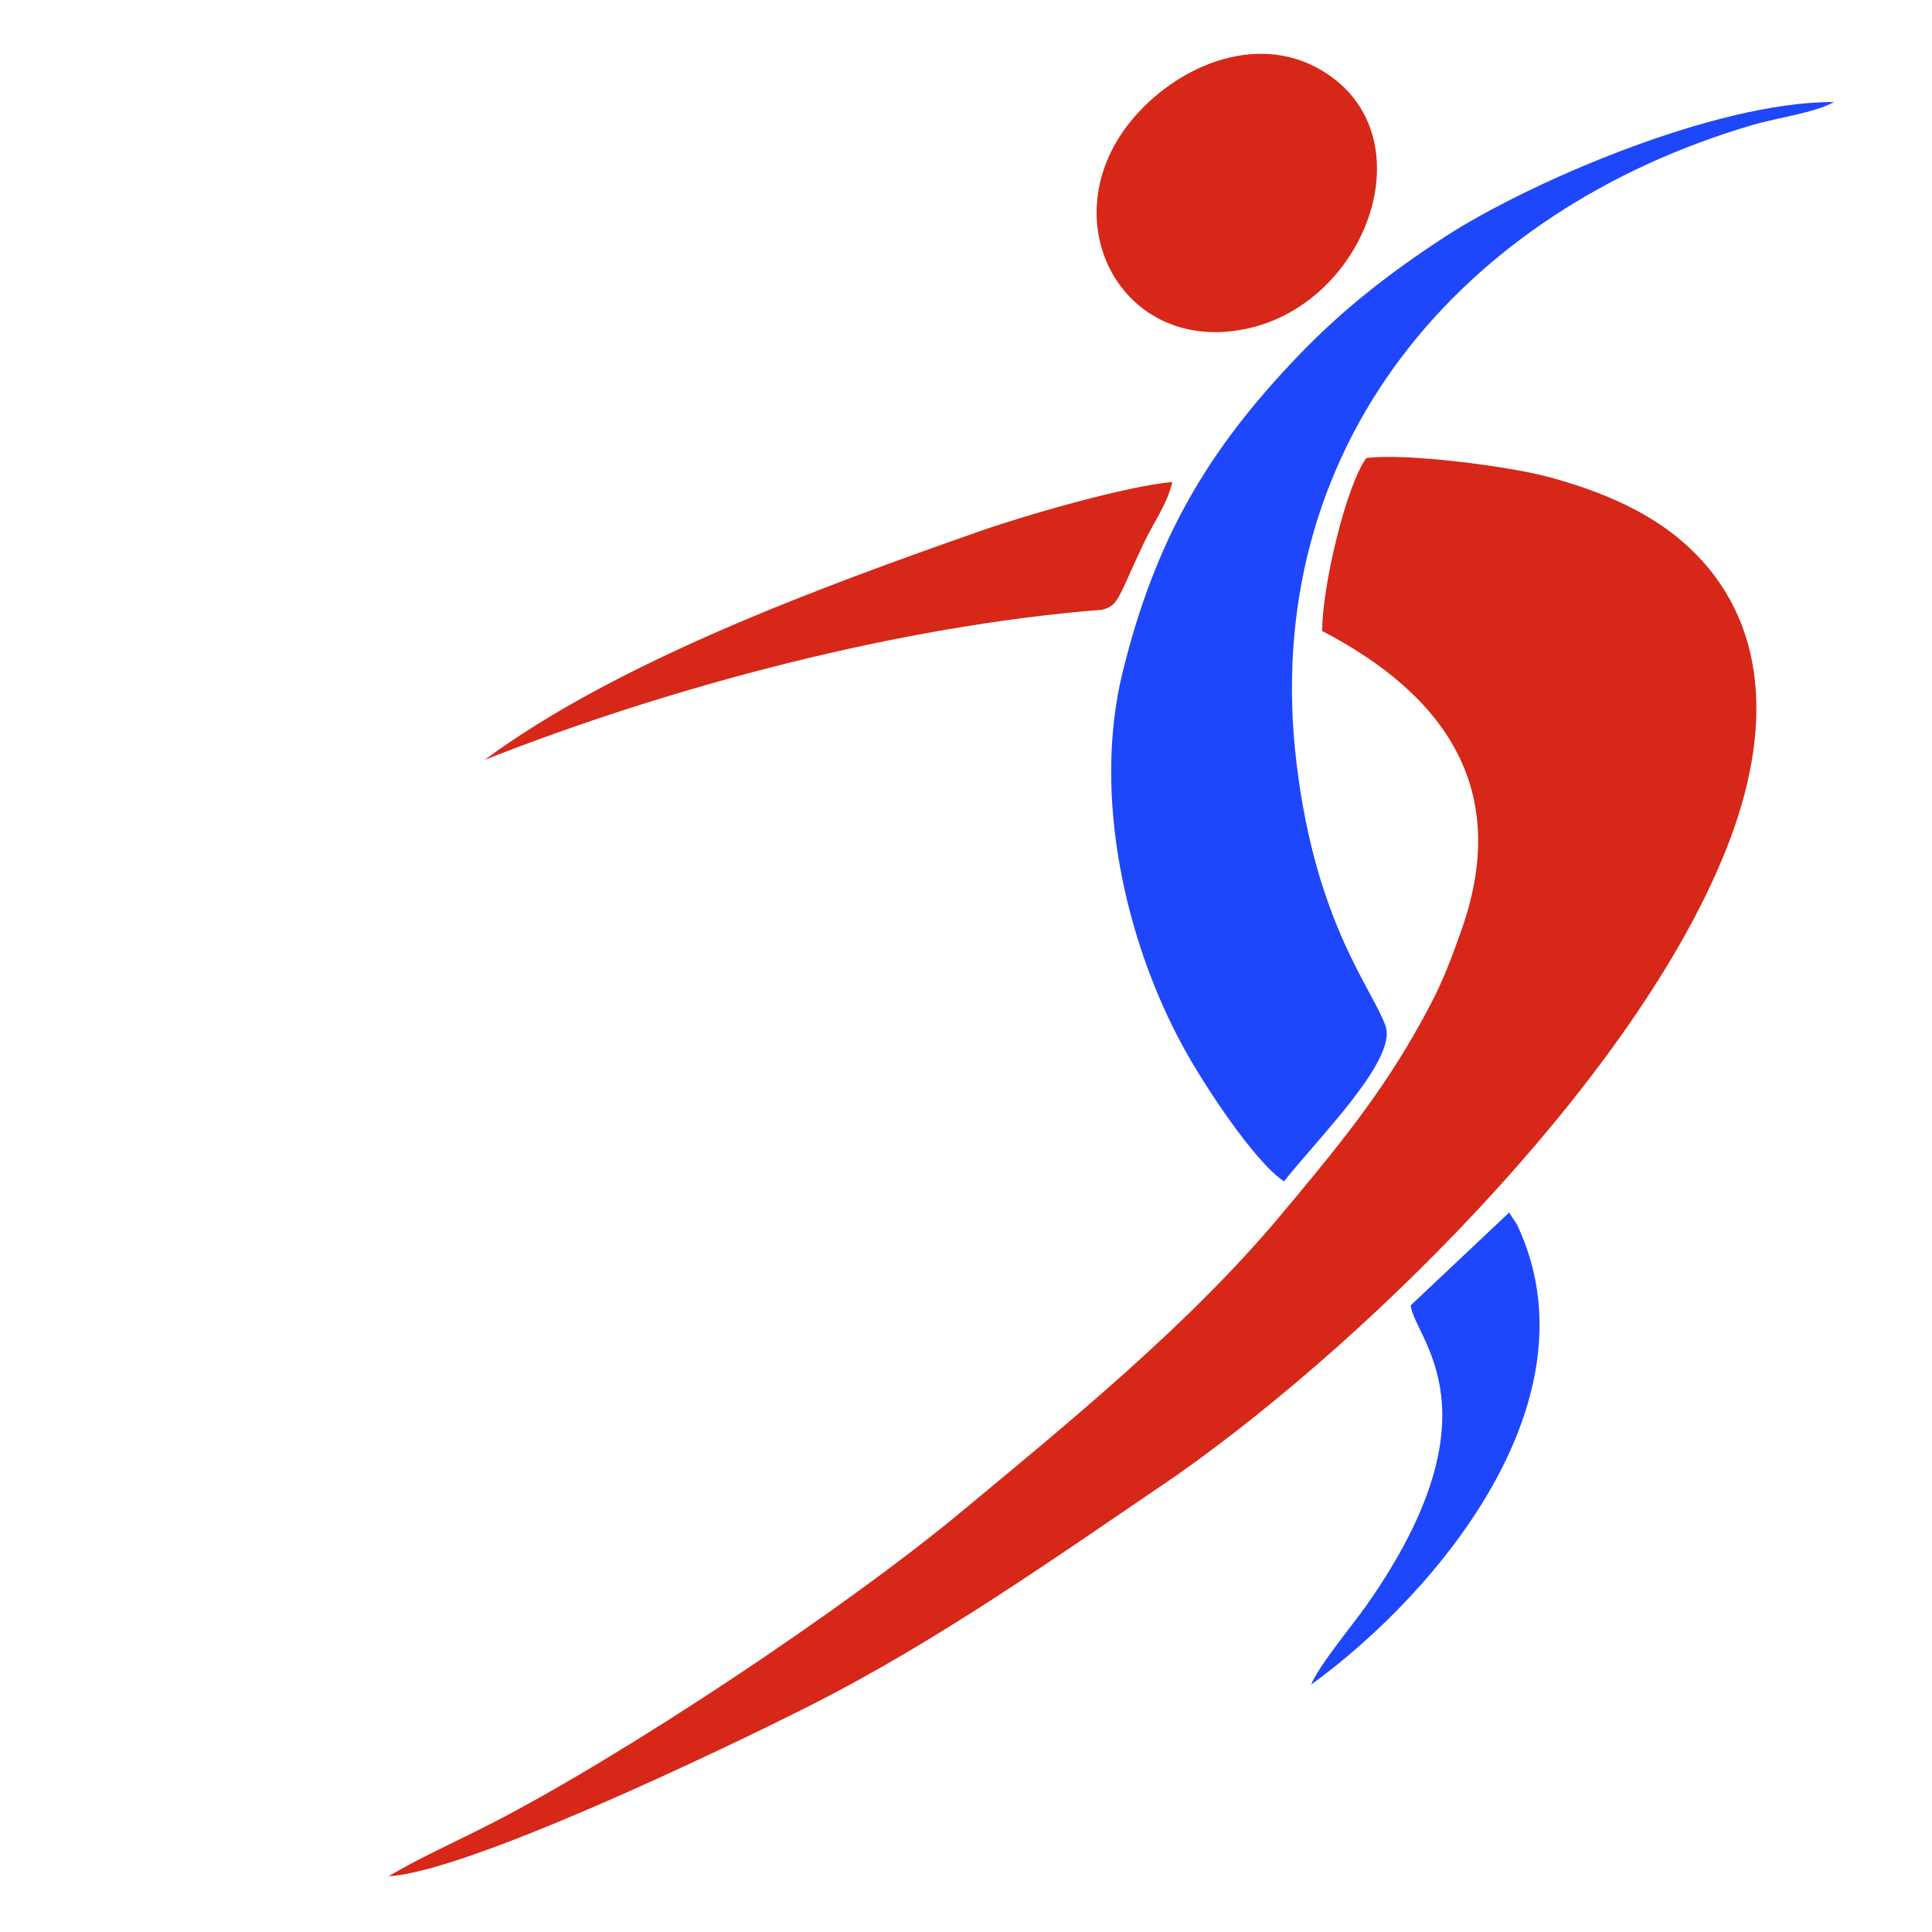
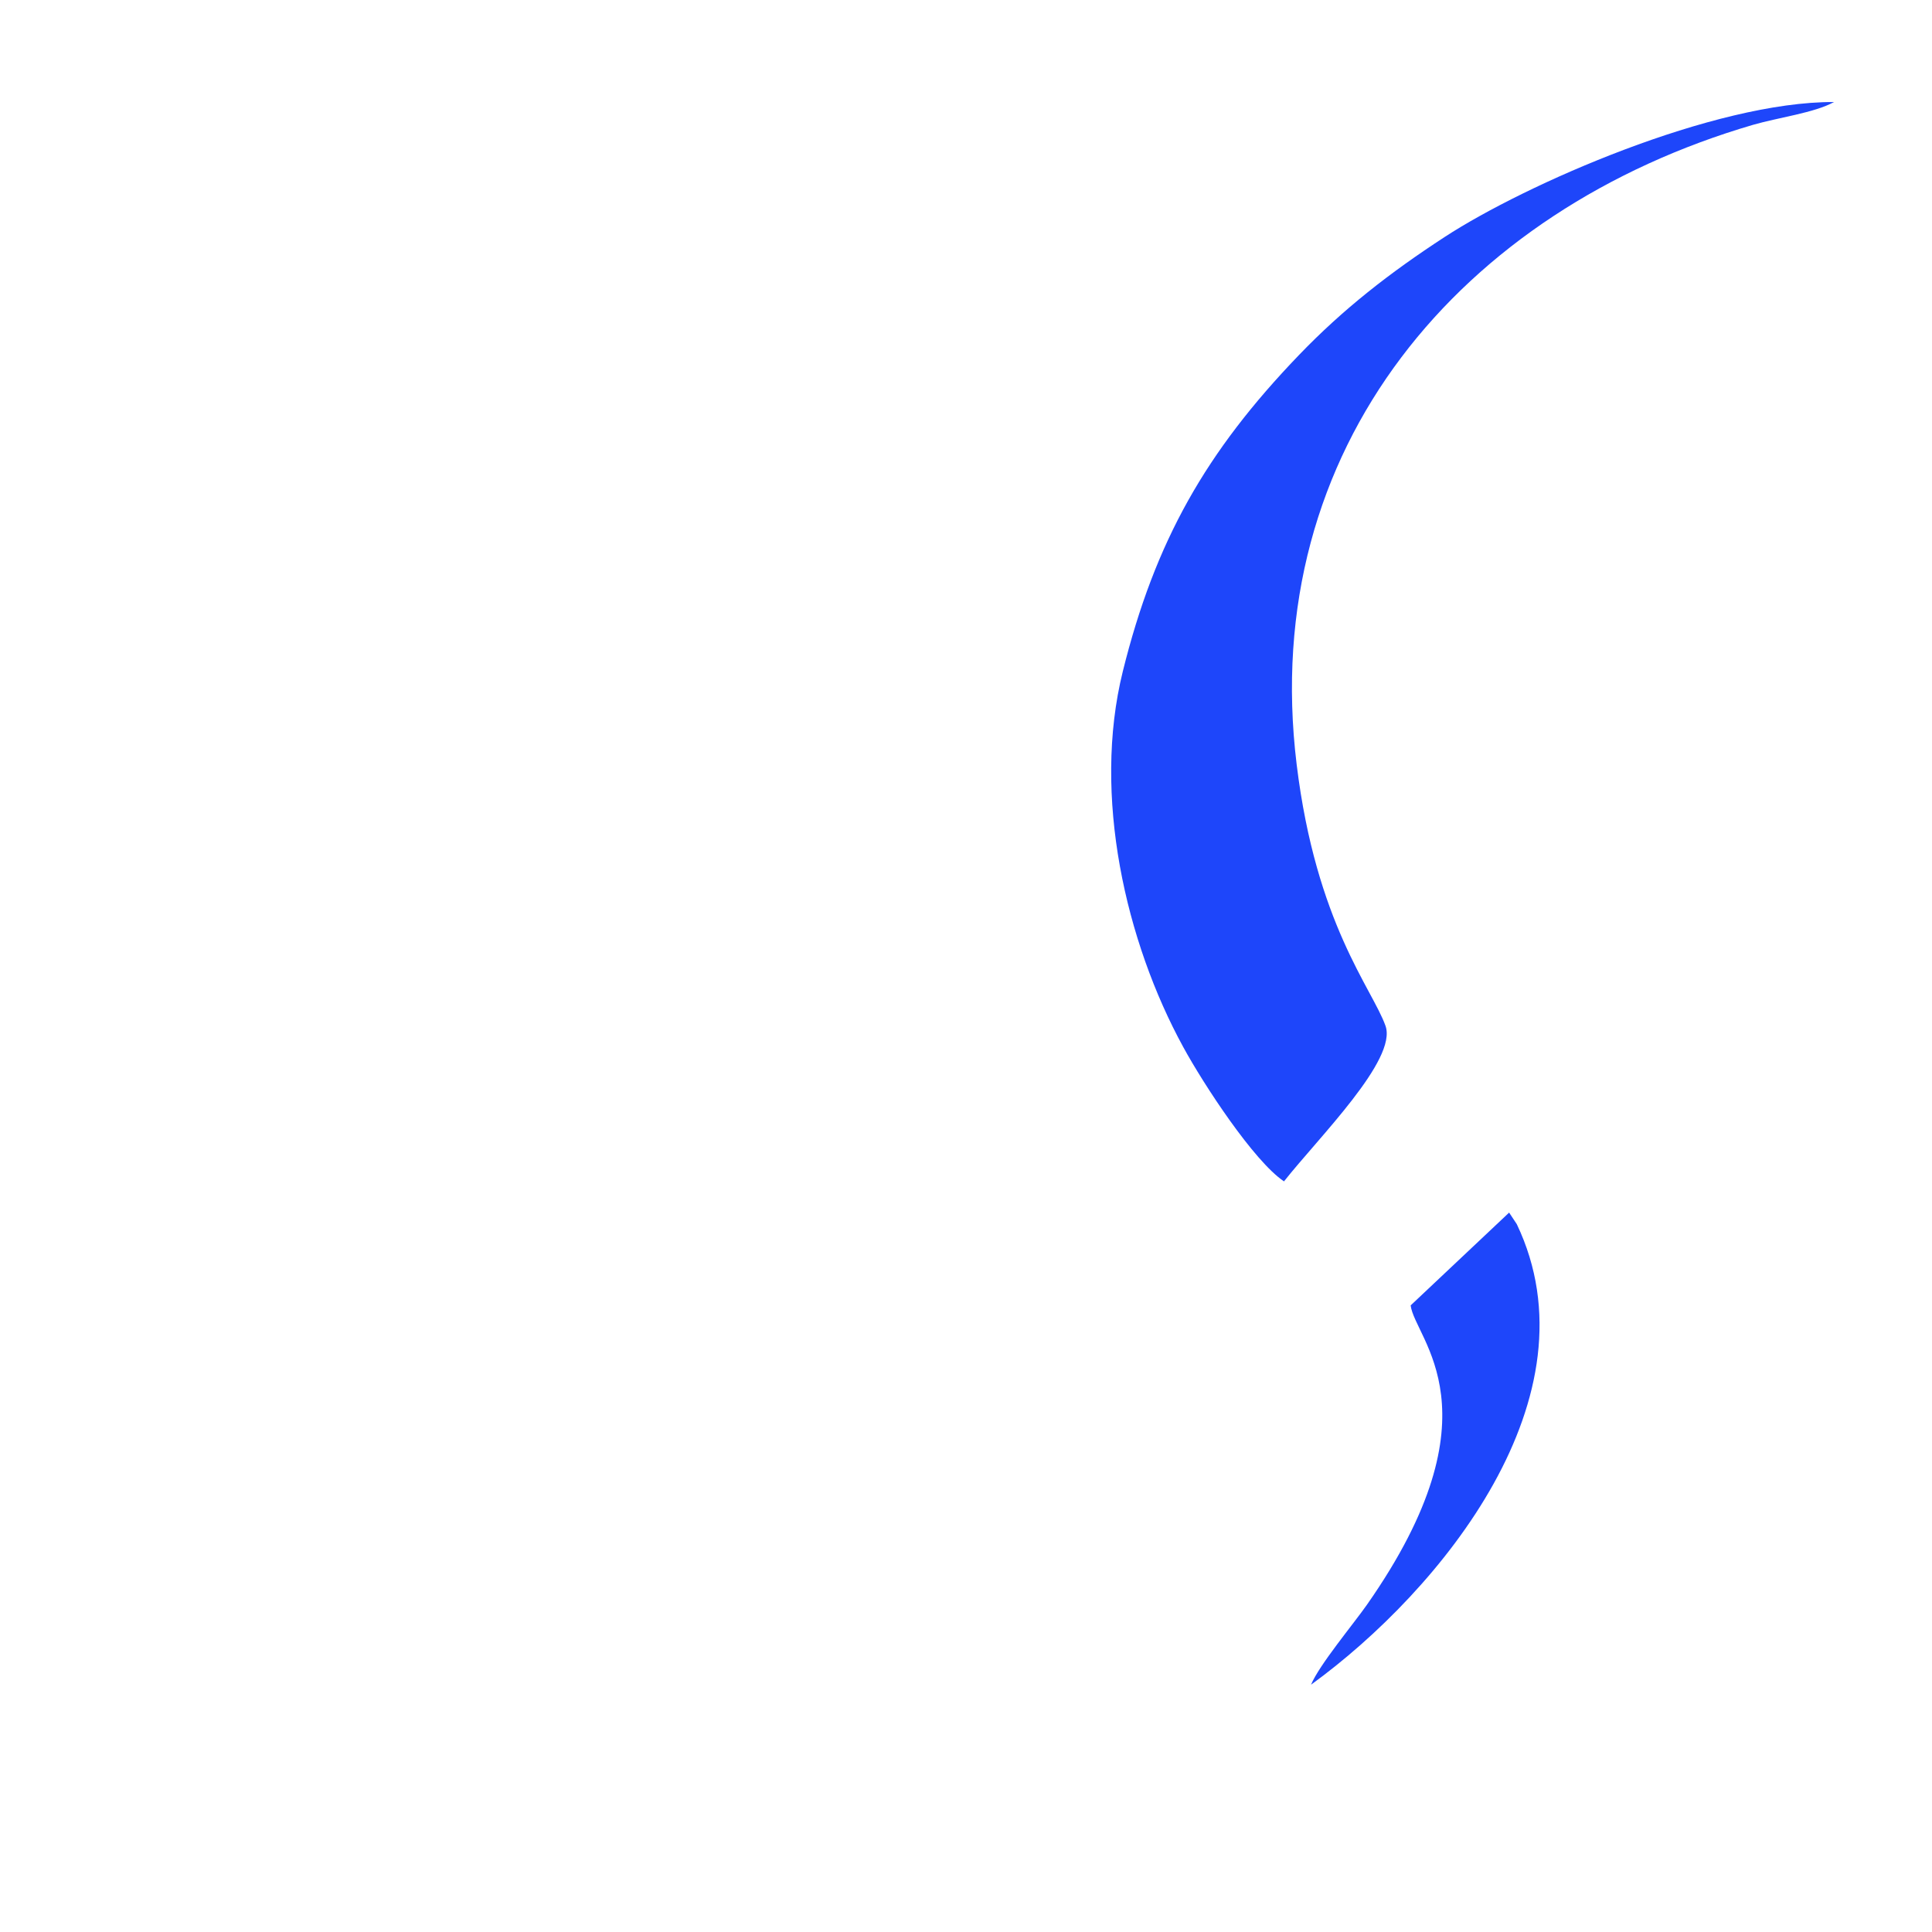
<svg xmlns="http://www.w3.org/2000/svg" xml:space="preserve" width="215px" height="215px" version="1.1" style="shape-rendering:geometricPrecision; text-rendering:geometricPrecision; image-rendering:optimizeQuality; fill-rule:evenodd; clip-rule:evenodd" viewBox="0 0 2971000 2971000">
  <defs>
    <style type="text/css">
   
    .fil2 {fill:none}
    .fil1 {fill:#1E46FA}
    .fil0 {fill:#D62718}
   
  </style>
  </defs>
  <g id="Katman_x0020_1">
-     <path class="fil0" d="M2033200 970300c189100,98600 290200,243200 214800,458200 -25700,73300 -38800,101900 -75000,164800 -60300,105000 -133100,191100 -203900,275800 -140300,167900 -328000,320700 -493700,458100 -177800,147500 -517300,373300 -721100,477600 -53500,27400 -112300,53700 -156800,80500 121400,-6900 511600,-193500 647800,-262300 198800,-100500 380500,-229700 564400,-354500 311000,-218900 722100,-633400 851200,-979100 68300,-182700 53100,-348700 -75900,-458500 -55000,-46800 -128300,-77700 -207800,-98500 -57800,-15100 -214200,-36100 -276200,-28000 -31600,44000 -67900,198700 -67800,265900zm-338300 -32700c26000,-6400 24400,-19300 64800,-104000 15000,-31500 34900,-57800 43100,-92400 -71400,6400 -223900,50500 -294700,75200 -244500,85700 -557000,200200 -762800,352100 288400,-113600 638300,-206200 949600,-230900z" />
    <path class="fil1" d="M1726600 1032600c-47200,190700 4400,415500 92900,577400 31400,57600 108600,175600 155000,206700 53900,-68200 174600,-187200 156100,-239200 -20400,-57300 -106700,-157000 -136600,-401800 -59700,-488400 254600,-853000 702000,-983800 37900,-11000 94800,-18500 124300,-35000 -184700,-800 -474400,126500 -598500,207400 -85100,55400 -156600,111300 -224200,181600 -143400,149100 -221300,286200 -271000,486700zm605900 849900l-11800 -17800 -151400 142700c6100,51700 141100,162800 -67200,460300 -20800,29700 -73700,93000 -86000,123000 200400,-145600 443000,-442800 316400,-708200z" />
-     <path class="fil0" d="M1750900 172600c-144500,155500 -28800,380100 172700,331400 175000,-42300 264100,-279500 127000,-383500 -97800,-74200 -223800,-29600 -299700,52100z" />
-     <rect class="fil2" width="2971000" height="2971000" />
  </g>
</svg>